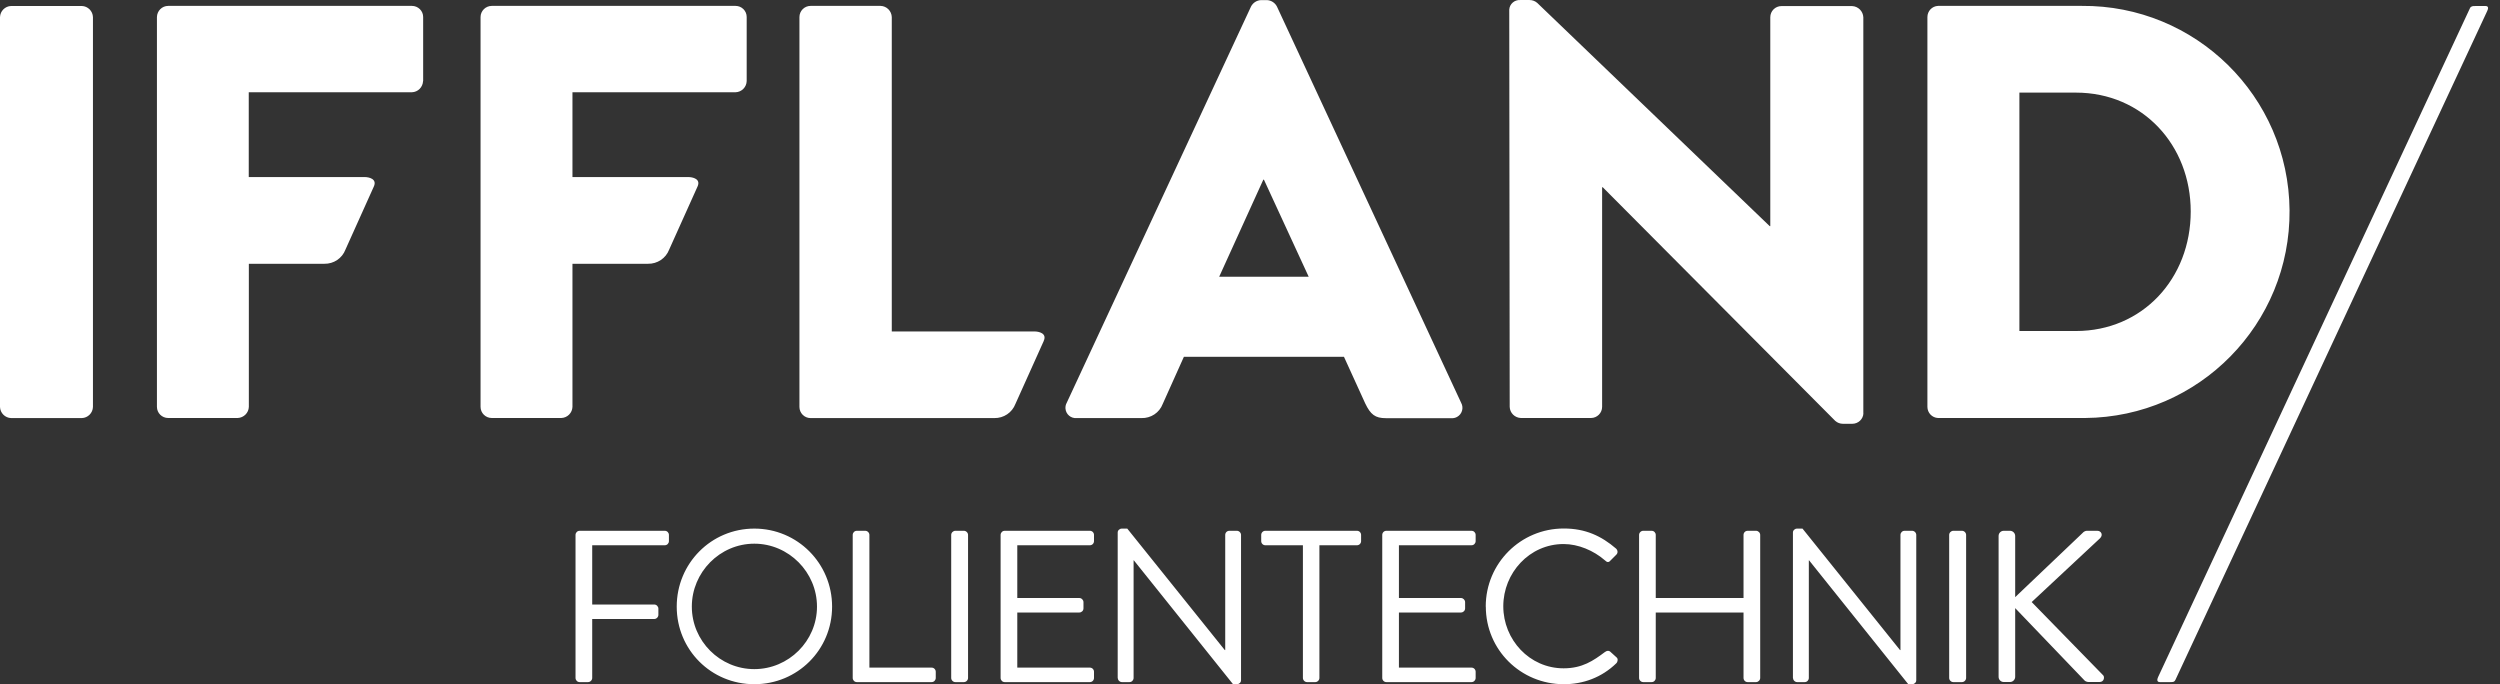
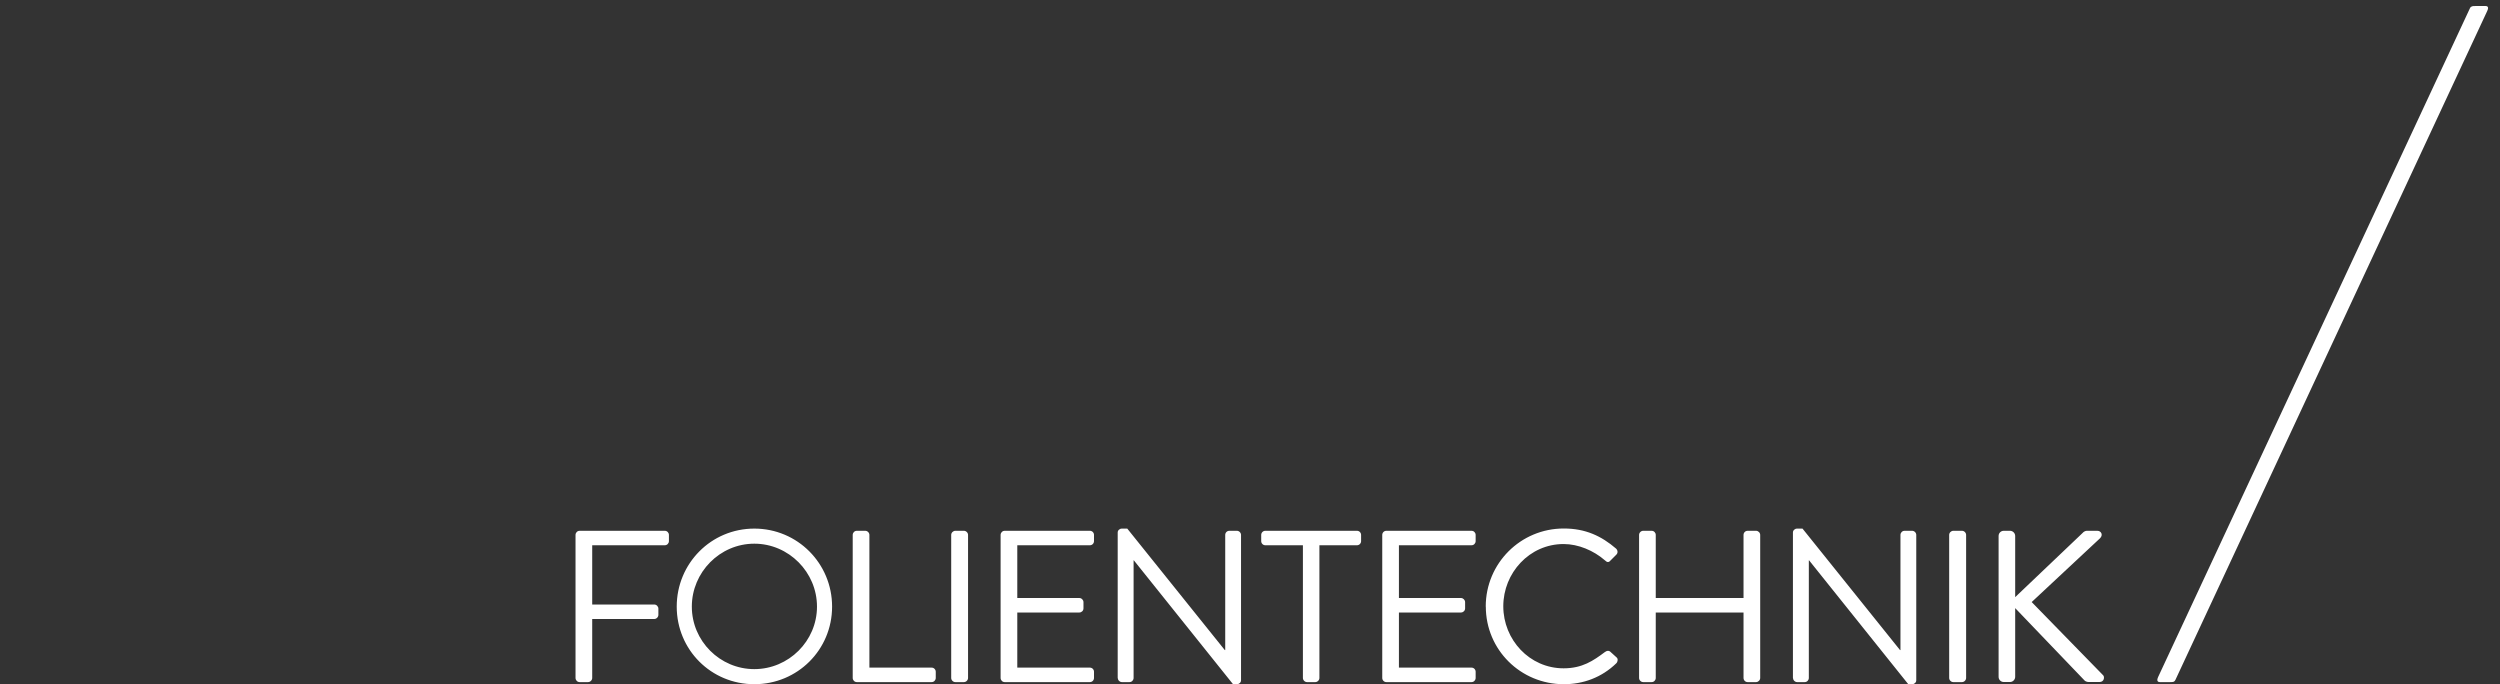
<svg xmlns="http://www.w3.org/2000/svg" width="190" height="52" viewBox="0 0 190 52" fill="none">
  <rect x="0" y="0" width="190" height="52" fill="#333333" stroke="none" />
-   <path d="M7.064 30.927V1.302C7.051 0.842 6.677 0.468 6.217 0.455H0.847C0.387 0.468 0.013 0.842 0 1.302V30.927C0.013 31.387 0.387 31.761 0.847 31.774H6.217C6.677 31.761 7.051 31.387 7.064 30.927ZM32.16 6.165V1.289C32.16 0.822 31.773 0.448 31.306 0.448H12.781C12.314 0.448 11.934 0.829 11.927 1.296V30.92C11.927 31.387 12.307 31.768 12.781 31.768H18.064C18.525 31.748 18.898 31.381 18.912 30.92V20.047H24.648C25.362 20.061 26.003 19.634 26.256 18.966L28.411 14.177C28.677 13.597 28.044 13.456 27.704 13.456H18.905V7.012H31.299C31.766 6.999 32.133 6.626 32.153 6.159M56.748 6.165V1.289C56.748 0.822 56.368 0.448 55.901 0.448H37.376C36.909 0.448 36.522 0.829 36.522 1.296V30.92C36.522 31.387 36.903 31.768 37.376 31.768H42.659C43.12 31.754 43.493 31.381 43.507 30.92V20.047H49.243C49.957 20.061 50.604 19.634 50.858 18.966L53.012 14.177C53.279 13.597 52.645 13.456 52.305 13.456H43.507V7.012H55.901C56.361 6.999 56.735 6.626 56.748 6.159M79.322 25.911C79.589 25.33 78.955 25.19 78.615 25.19H67.775V1.302C67.761 0.835 67.388 0.462 66.928 0.448H61.604C61.137 0.448 60.757 0.829 60.757 1.296V30.927C60.757 31.394 61.137 31.774 61.604 31.774H75.566C76.28 31.788 76.92 31.361 77.174 30.694L79.329 25.904L79.322 25.911ZM99.461 21.034H92.657L96.012 13.656H96.059L99.461 21.034ZM111.048 30.614L97.046 0.495C96.899 0.208 96.606 0.022 96.286 0.008H95.839C95.518 0.022 95.225 0.208 95.078 0.495L81.07 30.614C80.996 30.747 80.963 30.9 80.976 31.054C81.01 31.488 81.39 31.814 81.83 31.774H86.753C87.467 31.794 88.114 31.367 88.367 30.7L89.975 27.118H102.142L103.757 30.66C104.164 31.508 104.517 31.781 105.324 31.781H110.294C110.448 31.794 110.601 31.761 110.734 31.688C111.115 31.481 111.261 31 111.048 30.614ZM141.613 31.421V1.316C141.593 0.855 141.226 0.482 140.759 0.462H135.389C134.923 0.462 134.542 0.842 134.542 1.309V17.185H134.496L116.831 0.222C116.671 0.082 116.465 0.002 116.251 0.002H115.537C115.104 -0.025 114.73 0.302 114.703 0.729V0.749L114.737 30.92C114.75 31.381 115.124 31.754 115.591 31.768H120.914C121.381 31.768 121.761 31.387 121.761 30.92V14.23H121.808L139.479 31.988C139.639 32.128 139.846 32.208 140.059 32.208H140.773C141.226 32.208 141.607 31.854 141.62 31.401M166.495 16.071C166.495 21.174 162.826 25.157 157.77 25.157H153.474V7.039H157.77C162.833 7.039 166.495 11.022 166.495 16.078M174.006 15.978C173.933 7.326 166.862 0.375 158.21 0.448H147.29C146.836 0.468 146.483 0.842 146.483 1.296V30.92C146.483 31.374 146.836 31.748 147.29 31.768H158.304C158.364 31.768 158.424 31.768 158.477 31.768C167.129 31.694 174.08 24.623 174.006 15.971" fill="white" />
  <path d="M151.893 51.44C151.893 51.653 152.06 51.833 152.287 51.833H152.76C152.974 51.833 153.154 51.653 153.154 51.44V46.216L158.43 51.72C158.464 51.766 158.61 51.833 158.724 51.833H159.564C159.925 51.833 159.958 51.44 159.844 51.326L154.408 45.756L159.598 40.913C159.858 40.666 159.698 40.34 159.398 40.34H158.59C158.49 40.34 158.344 40.419 158.277 40.506L153.154 45.383V40.733C153.154 40.52 152.974 40.34 152.76 40.34H152.287C152.06 40.34 151.893 40.52 151.893 40.733V51.446V51.44ZM148.137 51.526C148.137 51.693 148.284 51.84 148.451 51.84H149.111C149.278 51.84 149.425 51.693 149.425 51.526V40.653C149.425 40.486 149.278 40.34 149.111 40.34H148.451C148.284 40.34 148.137 40.486 148.137 40.653V51.526ZM136.27 51.526C136.27 51.693 136.417 51.84 136.584 51.84H137.157C137.337 51.84 137.471 51.693 137.471 51.526V42.587H137.491L145.029 52H145.322C145.489 52 145.636 51.867 145.636 51.706V40.653C145.636 40.486 145.489 40.34 145.322 40.34H144.749C144.568 40.34 144.435 40.486 144.435 40.653V49.405H144.402L136.99 40.173H136.577C136.41 40.173 136.263 40.306 136.263 40.466V51.52L136.27 51.526ZM124.57 51.526C124.57 51.693 124.716 51.84 124.883 51.84H125.523C125.704 51.84 125.837 51.693 125.837 51.526V46.55H132.508V51.526C132.508 51.693 132.641 51.84 132.821 51.84H133.462C133.628 51.84 133.775 51.693 133.775 51.526V40.653C133.775 40.486 133.628 40.34 133.462 40.34H132.821C132.641 40.34 132.508 40.486 132.508 40.653V45.449H125.837V40.653C125.837 40.486 125.704 40.34 125.523 40.34H124.883C124.716 40.34 124.57 40.486 124.57 40.653V51.526ZM112.922 46.103C112.922 49.385 115.571 52 118.853 52C120.314 52 121.728 51.493 122.842 50.406C122.955 50.292 122.989 50.059 122.855 49.959L122.362 49.512C122.261 49.445 122.135 49.432 121.968 49.558C121.094 50.212 120.26 50.792 118.833 50.792C116.238 50.792 114.25 48.611 114.25 46.076C114.25 43.541 116.238 41.347 118.833 41.347C119.953 41.347 121.114 41.84 121.968 42.581C122.135 42.748 122.261 42.761 122.395 42.601L122.842 42.154C122.975 42.02 122.955 41.827 122.822 41.694C121.708 40.74 120.507 40.166 118.846 40.166C115.564 40.166 112.916 42.814 112.916 46.096M105.051 51.526C105.051 51.693 105.184 51.84 105.364 51.84H111.835C112.015 51.84 112.149 51.693 112.149 51.526V51.053C112.149 50.886 112.015 50.739 111.835 50.739H106.318V46.55H111.035C111.201 46.55 111.348 46.416 111.348 46.236V45.763C111.348 45.596 111.201 45.449 111.035 45.449H106.318V41.44H111.835C112.015 41.44 112.149 41.293 112.149 41.127V40.653C112.149 40.486 112.015 40.34 111.835 40.34H105.364C105.184 40.34 105.051 40.486 105.051 40.653V51.526ZM99.021 51.526C99.021 51.693 99.167 51.84 99.334 51.84H99.961C100.128 51.84 100.275 51.693 100.275 51.526V41.44H103.13C103.31 41.44 103.443 41.293 103.443 41.127V40.653C103.443 40.486 103.31 40.34 103.13 40.34H96.165C95.985 40.34 95.852 40.486 95.852 40.653V41.127C95.852 41.293 95.985 41.44 96.165 41.44H99.021V51.526ZM84.952 51.526C84.952 51.693 85.099 51.84 85.266 51.84H85.839C86.019 51.84 86.153 51.693 86.153 51.526V42.587H86.173L93.711 52H94.004C94.171 52 94.318 51.867 94.318 51.706V40.653C94.318 40.486 94.171 40.34 94.004 40.34H93.43C93.25 40.34 93.117 40.486 93.117 40.653V49.405H93.084L85.672 40.173H85.259C85.092 40.173 84.945 40.306 84.945 40.466V51.52L84.952 51.526ZM76.046 51.526C76.046 51.693 76.18 51.84 76.36 51.84H82.831C83.011 51.84 83.144 51.693 83.144 51.526V51.053C83.144 50.886 83.011 50.739 82.831 50.739H77.314V46.55H82.03C82.197 46.55 82.344 46.416 82.344 46.236V45.763C82.344 45.596 82.197 45.449 82.03 45.449H77.314V41.44H82.831C83.011 41.44 83.144 41.293 83.144 41.127V40.653C83.144 40.486 83.011 40.34 82.831 40.34H76.36C76.18 40.34 76.046 40.486 76.046 40.653V51.526ZM72.291 51.526C72.291 51.693 72.438 51.84 72.604 51.84H73.258C73.425 51.84 73.572 51.693 73.572 51.526V40.653C73.572 40.486 73.425 40.34 73.258 40.34H72.604C72.438 40.34 72.291 40.486 72.291 40.653V51.526ZM64.806 51.526C64.806 51.693 64.94 51.84 65.12 51.84H70.803C70.983 51.84 71.117 51.693 71.117 51.526V51.053C71.117 50.886 70.983 50.739 70.803 50.739H66.074V40.653C66.074 40.486 65.927 40.34 65.76 40.34H65.12C64.94 40.34 64.806 40.486 64.806 40.653V51.526ZM52.579 46.103C52.579 43.488 54.714 41.32 57.328 41.32C59.943 41.32 62.091 43.488 62.091 46.103C62.091 48.718 59.937 50.853 57.328 50.853C54.72 50.853 52.579 48.718 52.579 46.103ZM51.431 46.103C51.431 49.385 54.046 52 57.328 52C60.61 52 63.239 49.385 63.239 46.103C63.239 42.821 60.61 40.173 57.328 40.173C54.046 40.173 51.431 42.821 51.431 46.103ZM43.74 51.526C43.74 51.693 43.873 51.84 44.054 51.84H44.694C44.861 51.84 45.008 51.693 45.008 51.526V47.044H49.724C49.891 47.044 50.037 46.897 50.037 46.73V46.256C50.037 46.09 49.891 45.943 49.724 45.943H45.008V41.44H50.524C50.704 41.44 50.838 41.293 50.838 41.127V40.653C50.838 40.486 50.704 40.34 50.524 40.34H44.054C43.873 40.34 43.74 40.486 43.74 40.653V51.526Z" fill="white" />
  <path d="M188.108 0.462C187.942 0.448 187.788 0.475 187.721 0.615L164.014 51.46C163.947 51.606 163.887 51.84 164.154 51.84H164.947C165.208 51.84 165.261 51.813 165.334 51.666L189.029 0.835C189.096 0.689 189.176 0.455 188.889 0.455H188.108V0.462Z" fill="white" />
</svg>